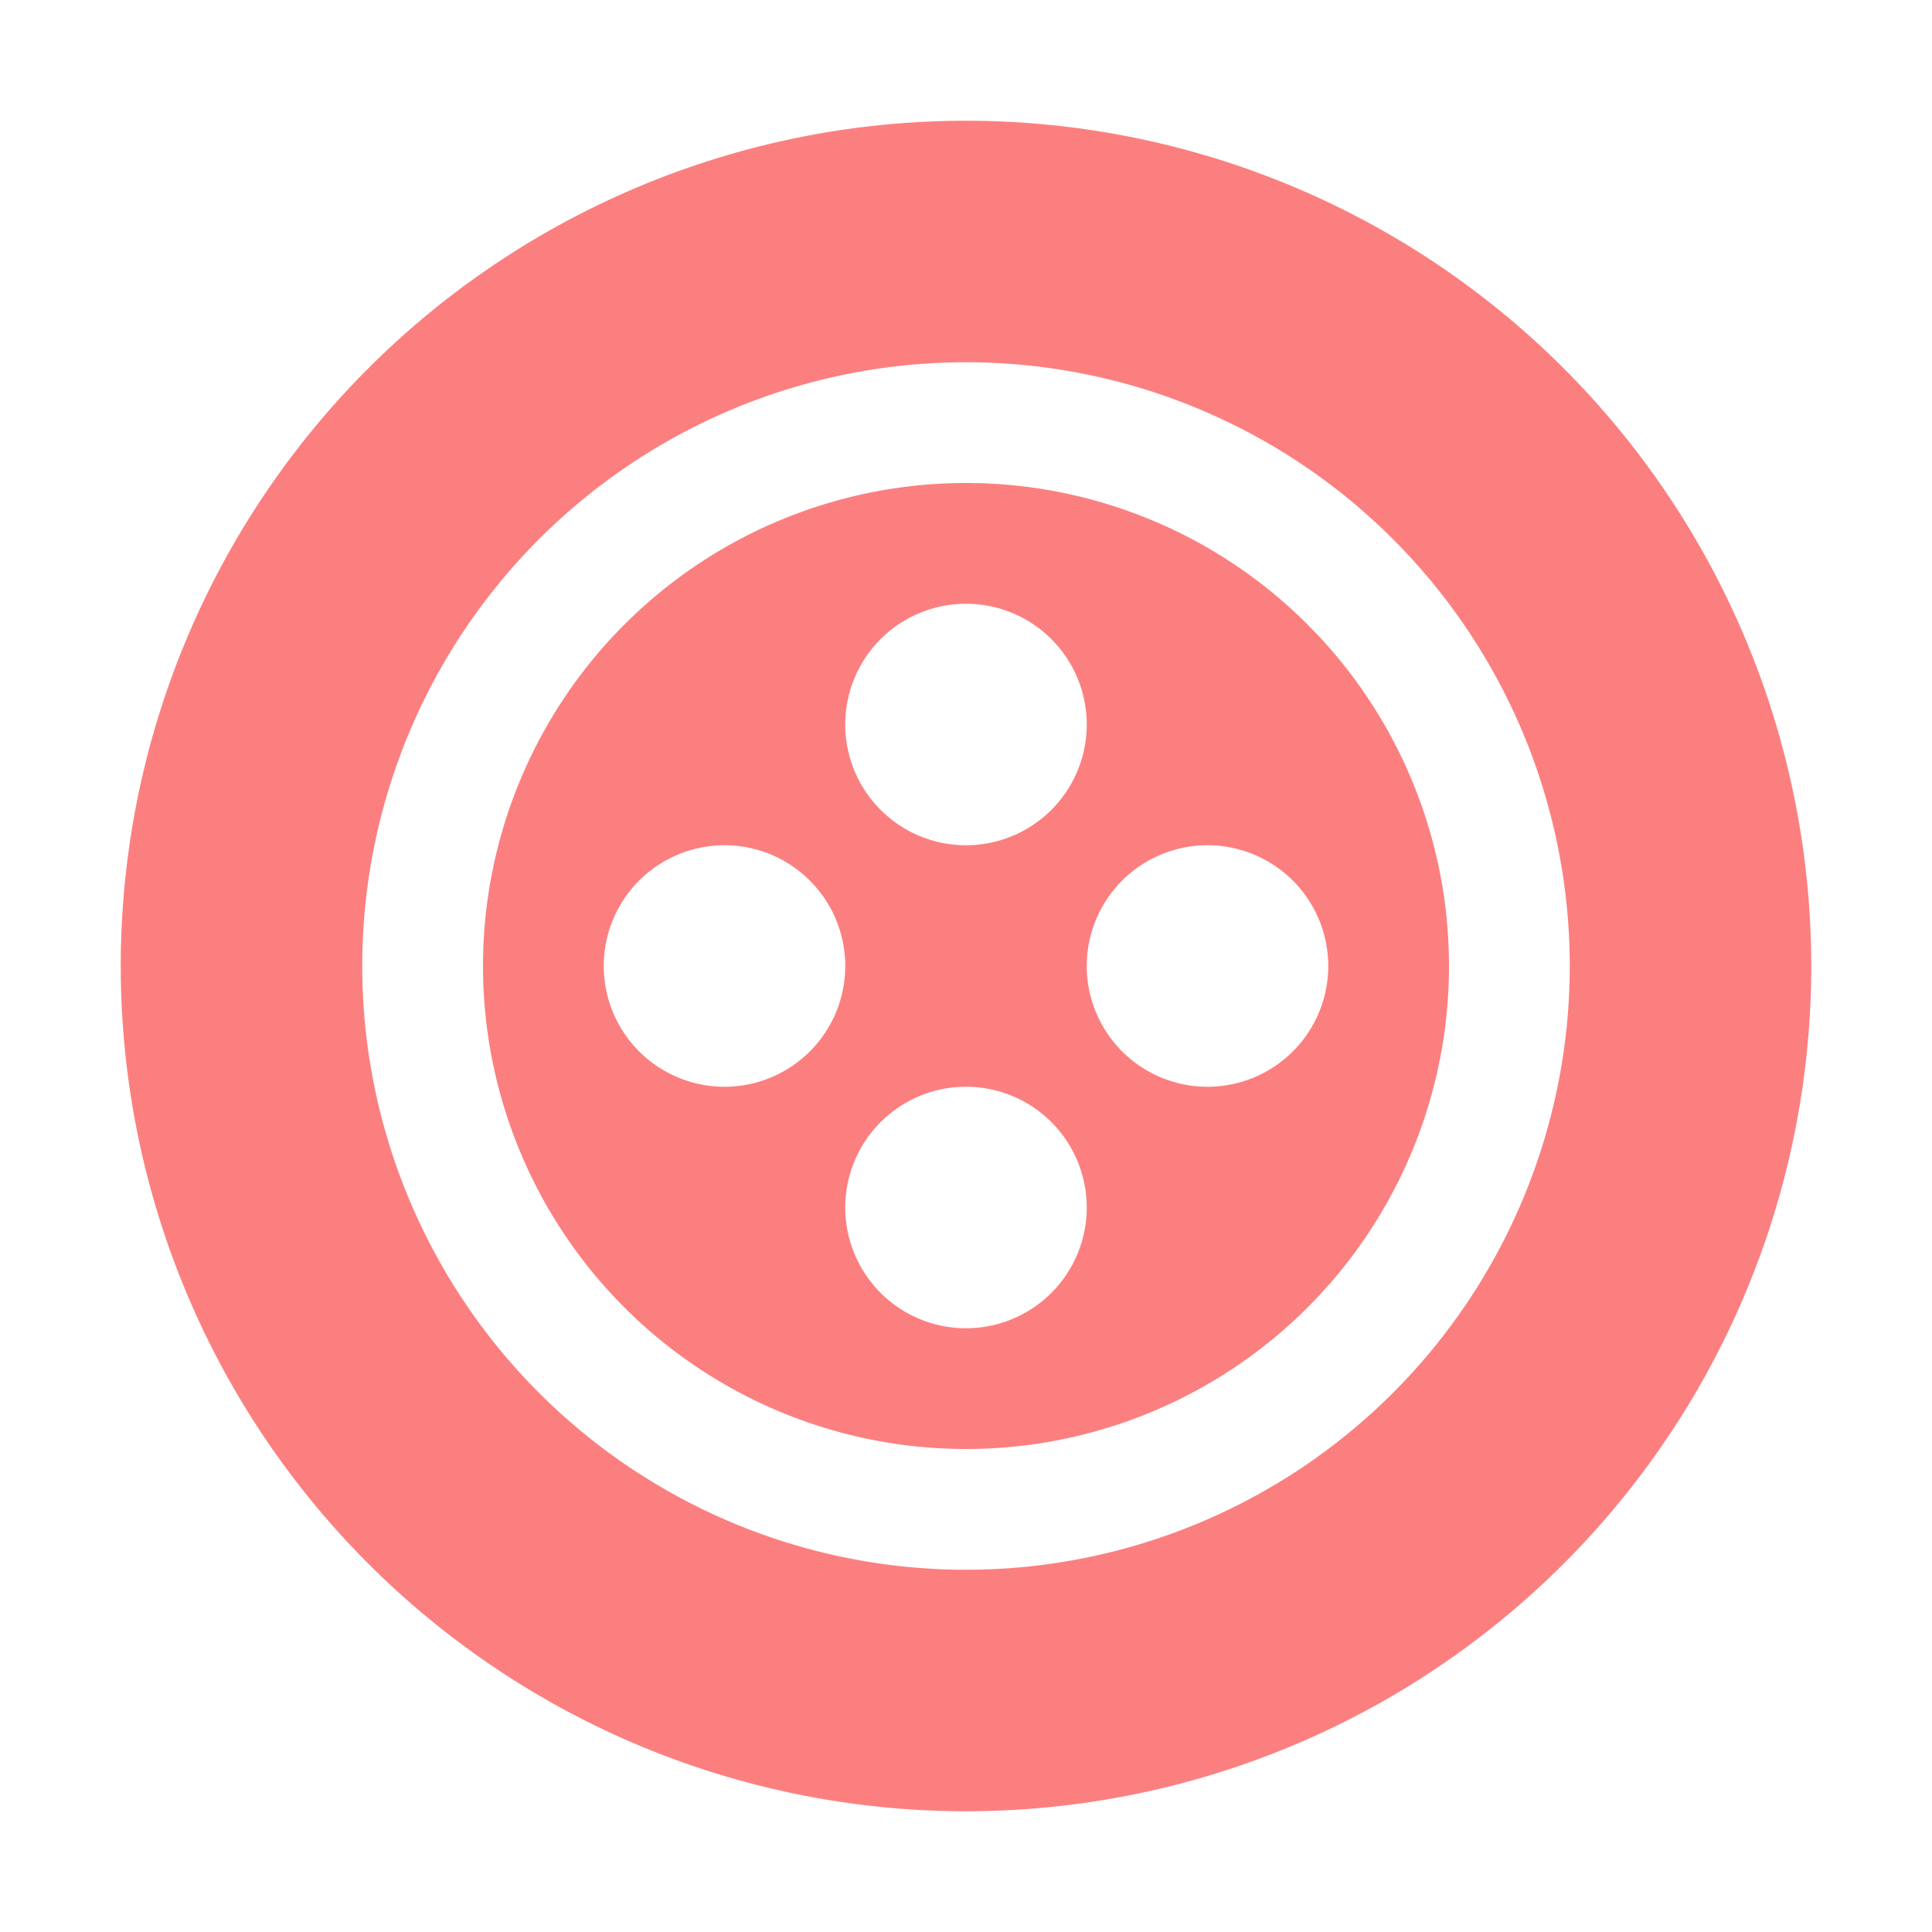
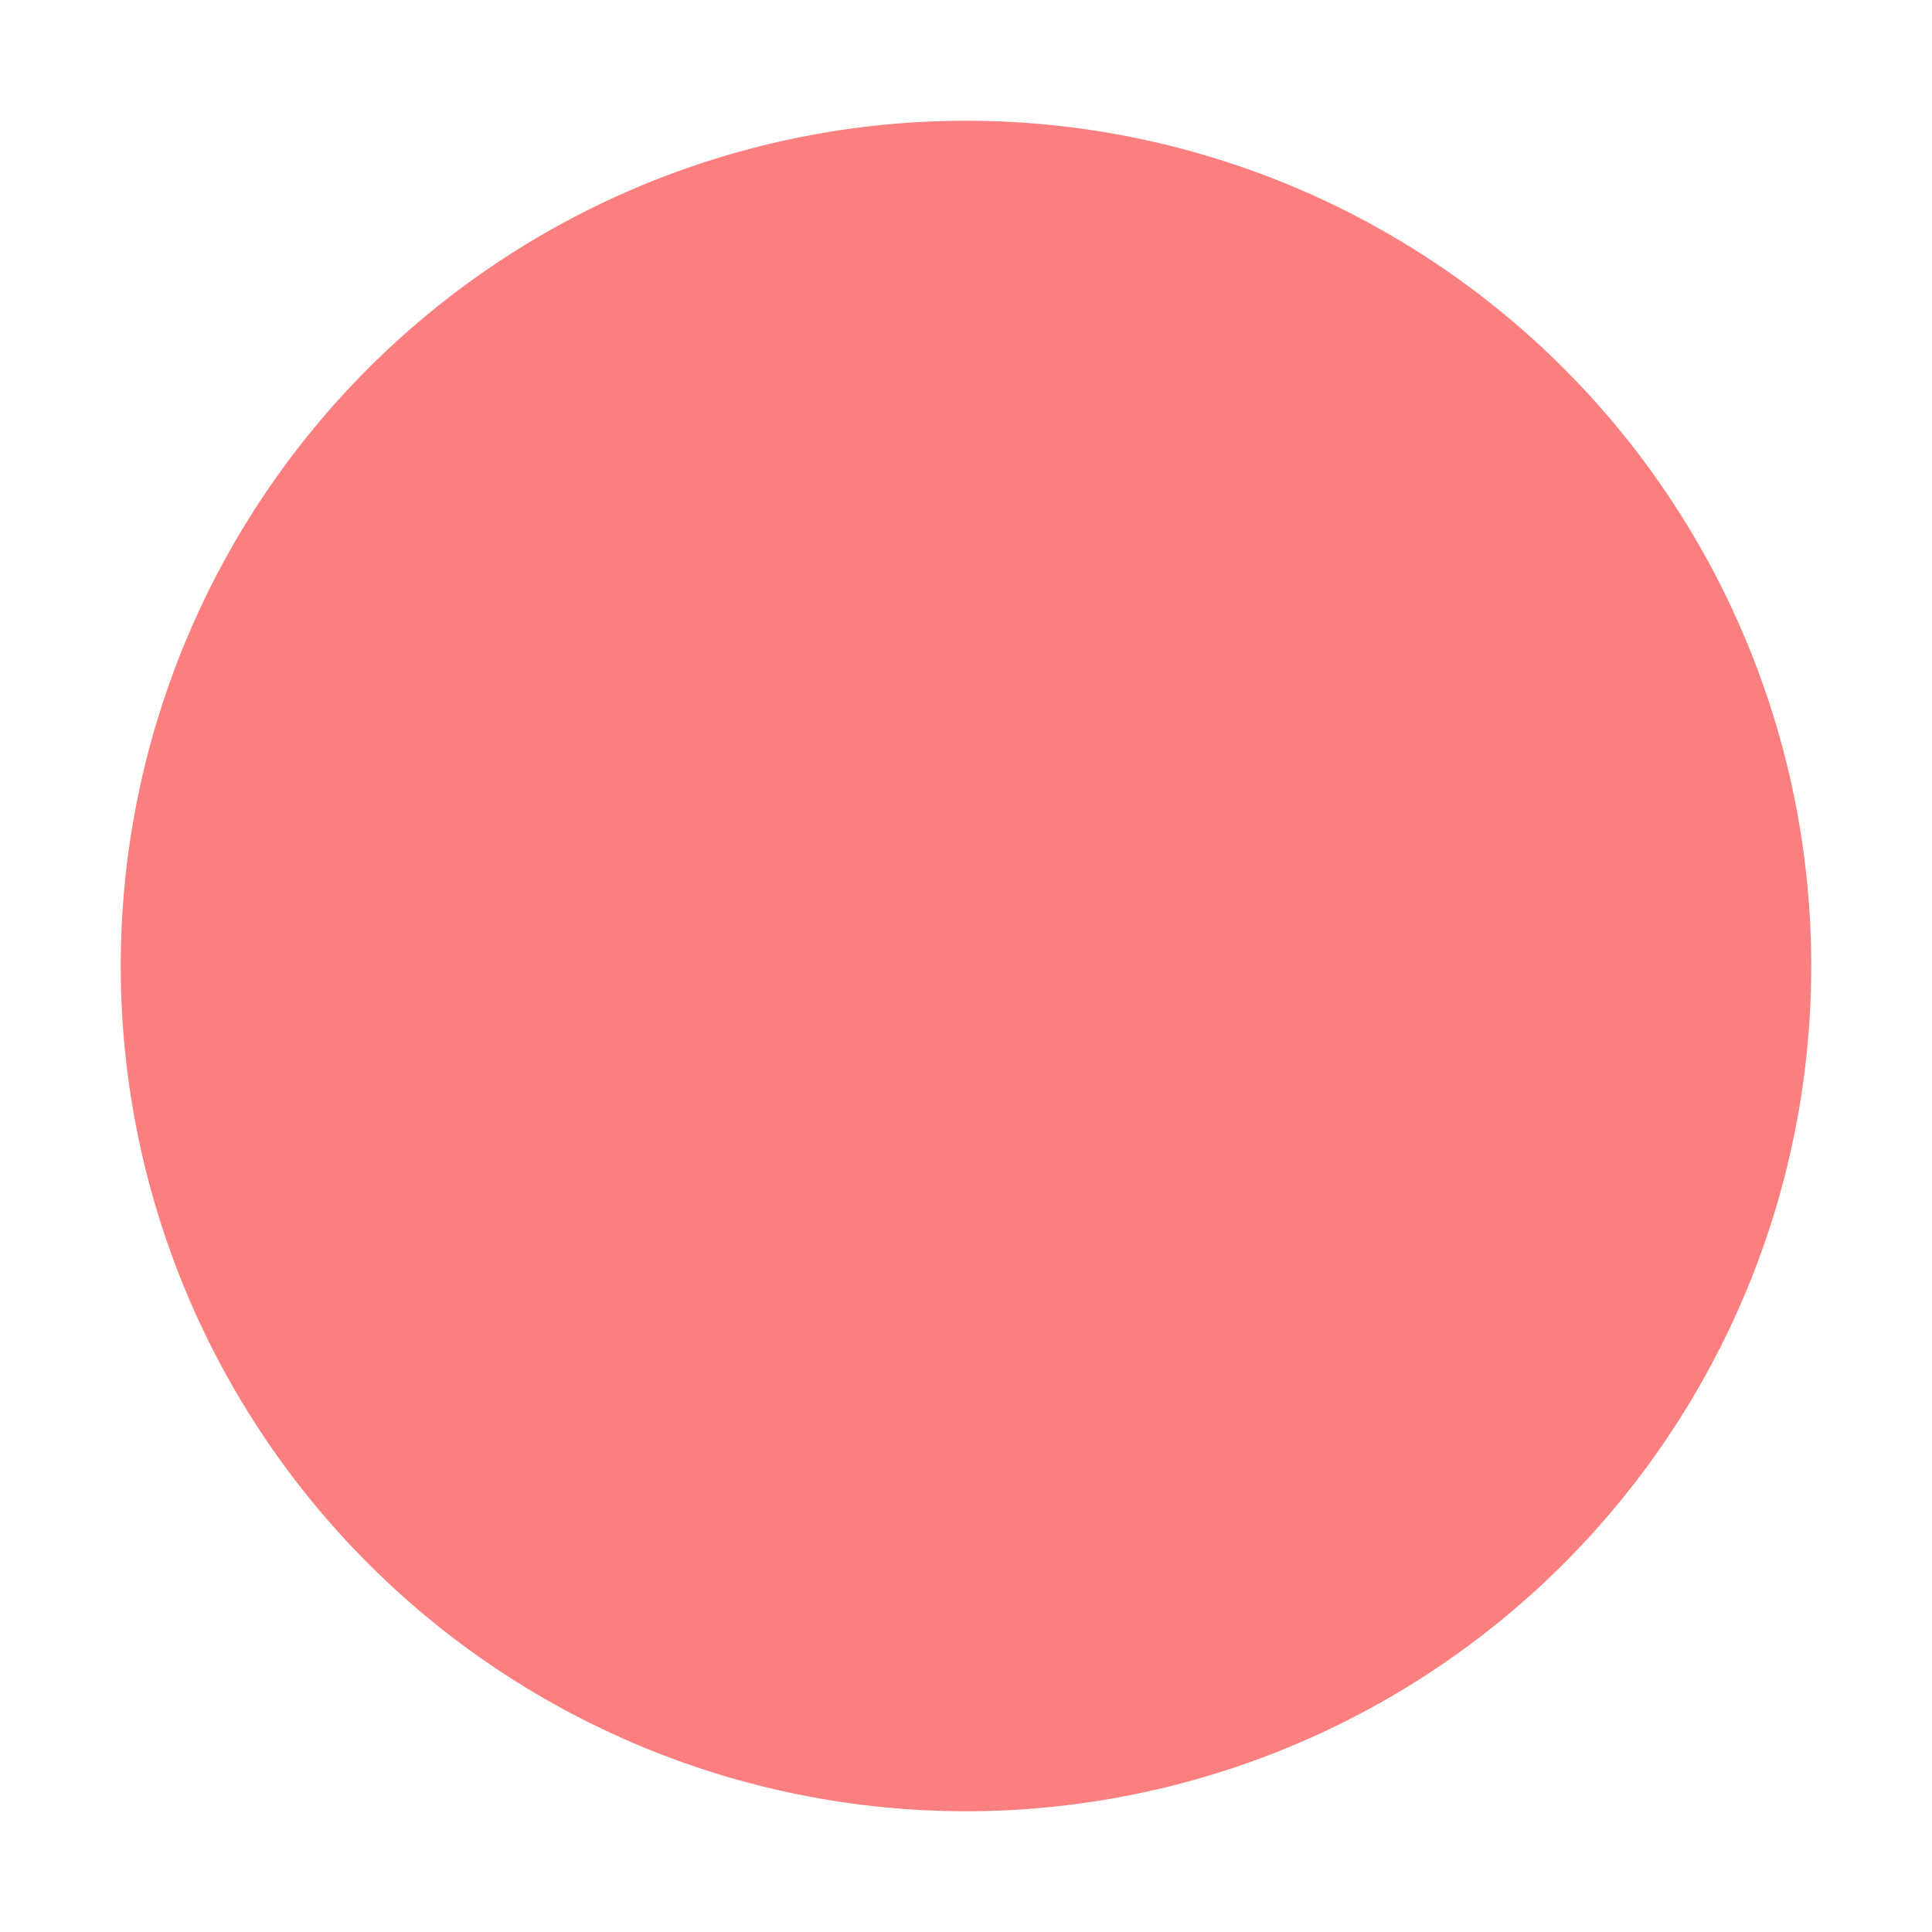
<svg xmlns="http://www.w3.org/2000/svg" width="16" height="16">
-   <path fill="#fc7f7f" d="M8 1a7 7 0 0 0 0 14A7 7 0 0 0 8 1zm0 2a5 5 0 0 1 0 10A5 5 0 0 1 8 3zm0 1a4 4 0 0 0 0 8 4 4 0 0 0 0-8zm0 1a1 1 0 0 1 0 2 1 1 0 0 1 0-2zM6 7a1 1 0 0 1 0 2 1 1 0 0 1 0-2zm4 0a1 1 0 0 1 0 2 1 1 0 0 1 0-2zM8 9a1 1 0 0 1 0 2 1 1 0 0 1 0-2z" />
+   <path fill="#fc7f7f" d="M8 1a7 7 0 0 0 0 14A7 7 0 0 0 8 1zm0 2A5 5 0 0 1 8 3zm0 1a4 4 0 0 0 0 8 4 4 0 0 0 0-8zm0 1a1 1 0 0 1 0 2 1 1 0 0 1 0-2zM6 7a1 1 0 0 1 0 2 1 1 0 0 1 0-2zm4 0a1 1 0 0 1 0 2 1 1 0 0 1 0-2zM8 9a1 1 0 0 1 0 2 1 1 0 0 1 0-2z" />
</svg>